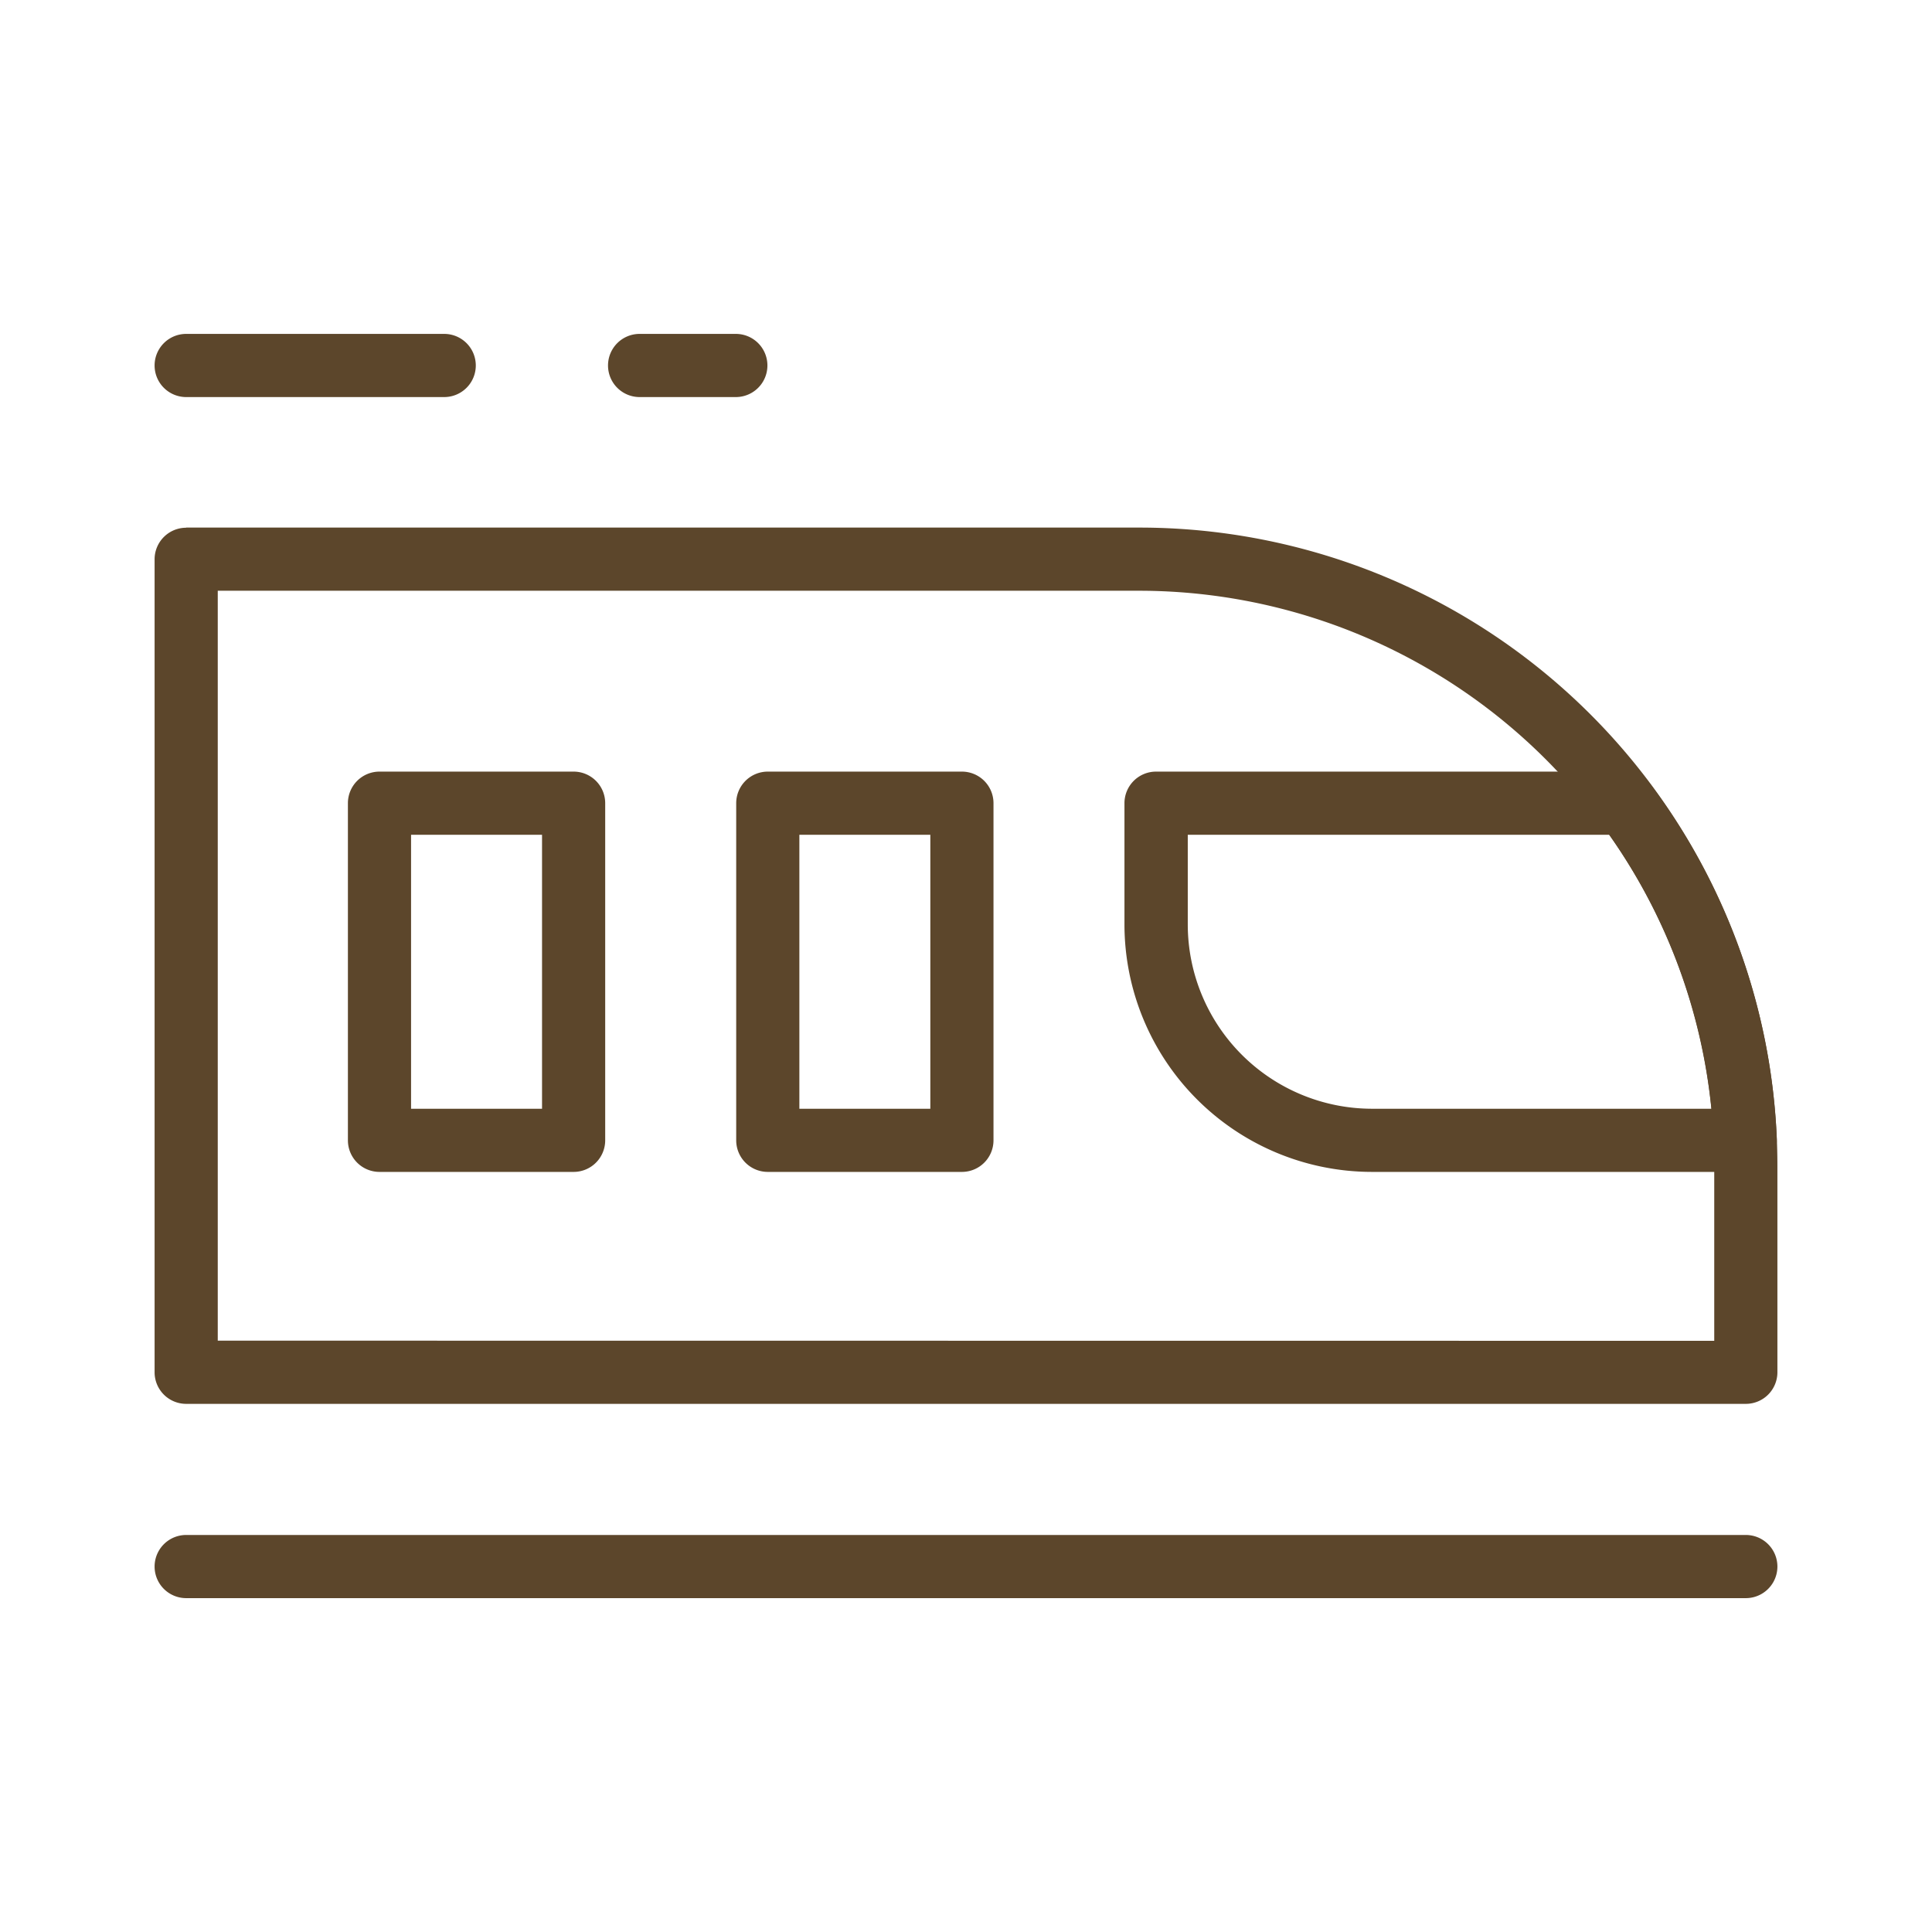
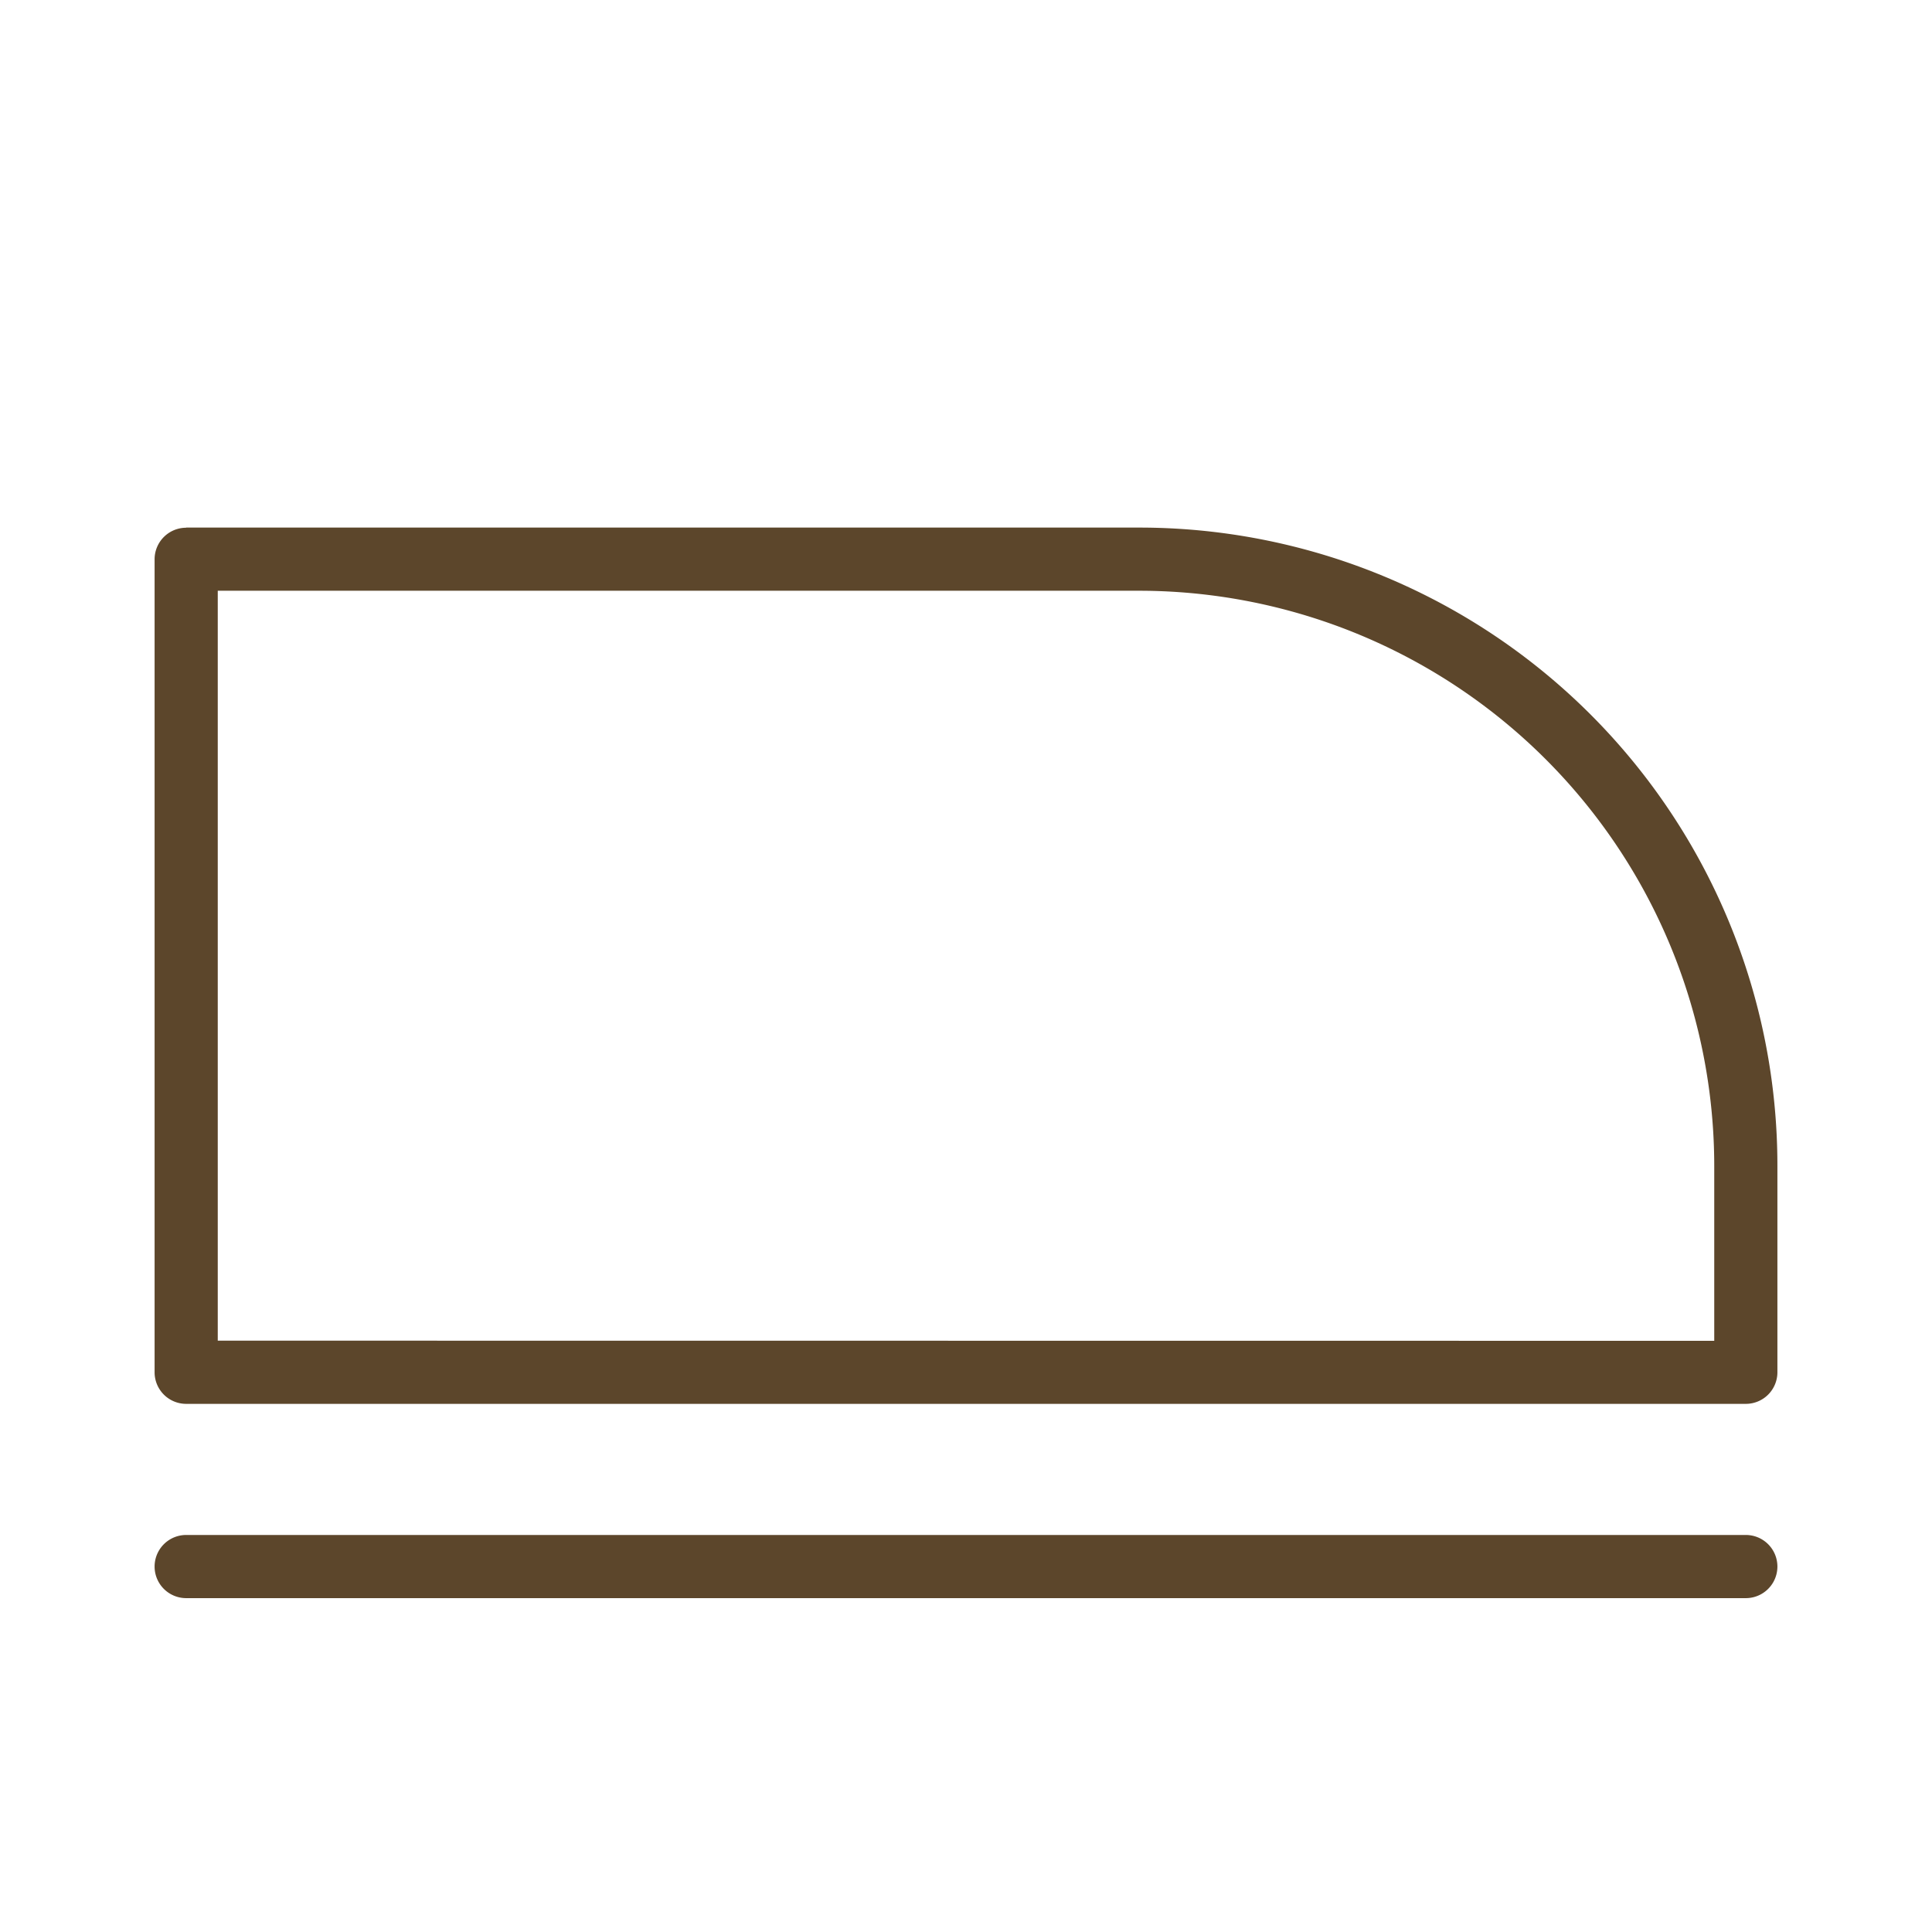
<svg xmlns="http://www.w3.org/2000/svg" width="52" height="52" viewBox="0 0 52 52">
  <defs>
    <clipPath id="clip-path">
-       <path id="Path_9" data-name="Path 9" d="M407,416h52v52H407Z" fill="none" stroke="#707070" stroke-width="1" />
+       <path id="Path_9" data-name="Path 9" d="M407,416h52v52H407" fill="none" stroke="#707070" stroke-width="1" />
    </clipPath>
  </defs>
  <g id="editor-73" transform="translate(-407 -416)" clip-path="url(#clip-path)">
    <path id="Path_7" data-name="Path 7" d="M412.011,430.2h25.641a17.173,17.173,0,0,1,17.187,17.187v5.548a.85.85,0,0,1-.85.85H412.011a.85.85,0,0,1-.85-.85V431.054a.85.85,0,0,1,.85-.85m41.128,21.884v-4.7A15.487,15.487,0,0,0,437.651,431.9h-24.79v20.184Zm.85,6.926H412.011a.85.85,0,1,1,0-1.7h41.978a.85.85,0,1,1,0,1.7" fill="#5c462b" />
-     <path id="Path_8" data-name="Path 8" d="M427.665,436.768h5.225a.85.85,0,0,1,.85.85v9.074a.85.85,0,0,1-.85.85h-5.225a.85.85,0,0,1-.85-.85v-9.074a.85.85,0,0,1,.85-.85m4.375,1.7h-3.525v7.374h3.525Zm-14.826-1.7h5.225a.85.85,0,0,1,.85.85v9.074a.85.85,0,0,1-.85.85h-5.225a.85.85,0,0,1-.85-.85v-9.074a.85.85,0,0,1,.85-.85m4.375,1.7h-3.525v7.374h3.525Zm-2.633-11.781h-6.945a.85.85,0,1,1,0-1.7h6.945a.85.85,0,0,1,0,1.7m7.849,0h-2.59a.85.85,0,0,1,0-1.7h2.59a.85.85,0,0,1,0,1.7m27.171,20.855H443.923a6.666,6.666,0,0,1-6.658-6.658v-3.266a.85.85,0,0,1,.85-.85h12.626a.85.85,0,0,1,.681.341,17.1,17.1,0,0,1,3.4,9.547.85.85,0,0,1-.849.886Zm-15.007-9.074v2.416a4.964,4.964,0,0,0,4.958,4.958h9.137a15.37,15.37,0,0,0-2.752-7.374Z" fill="#5c462b" />
  </g>
</svg>